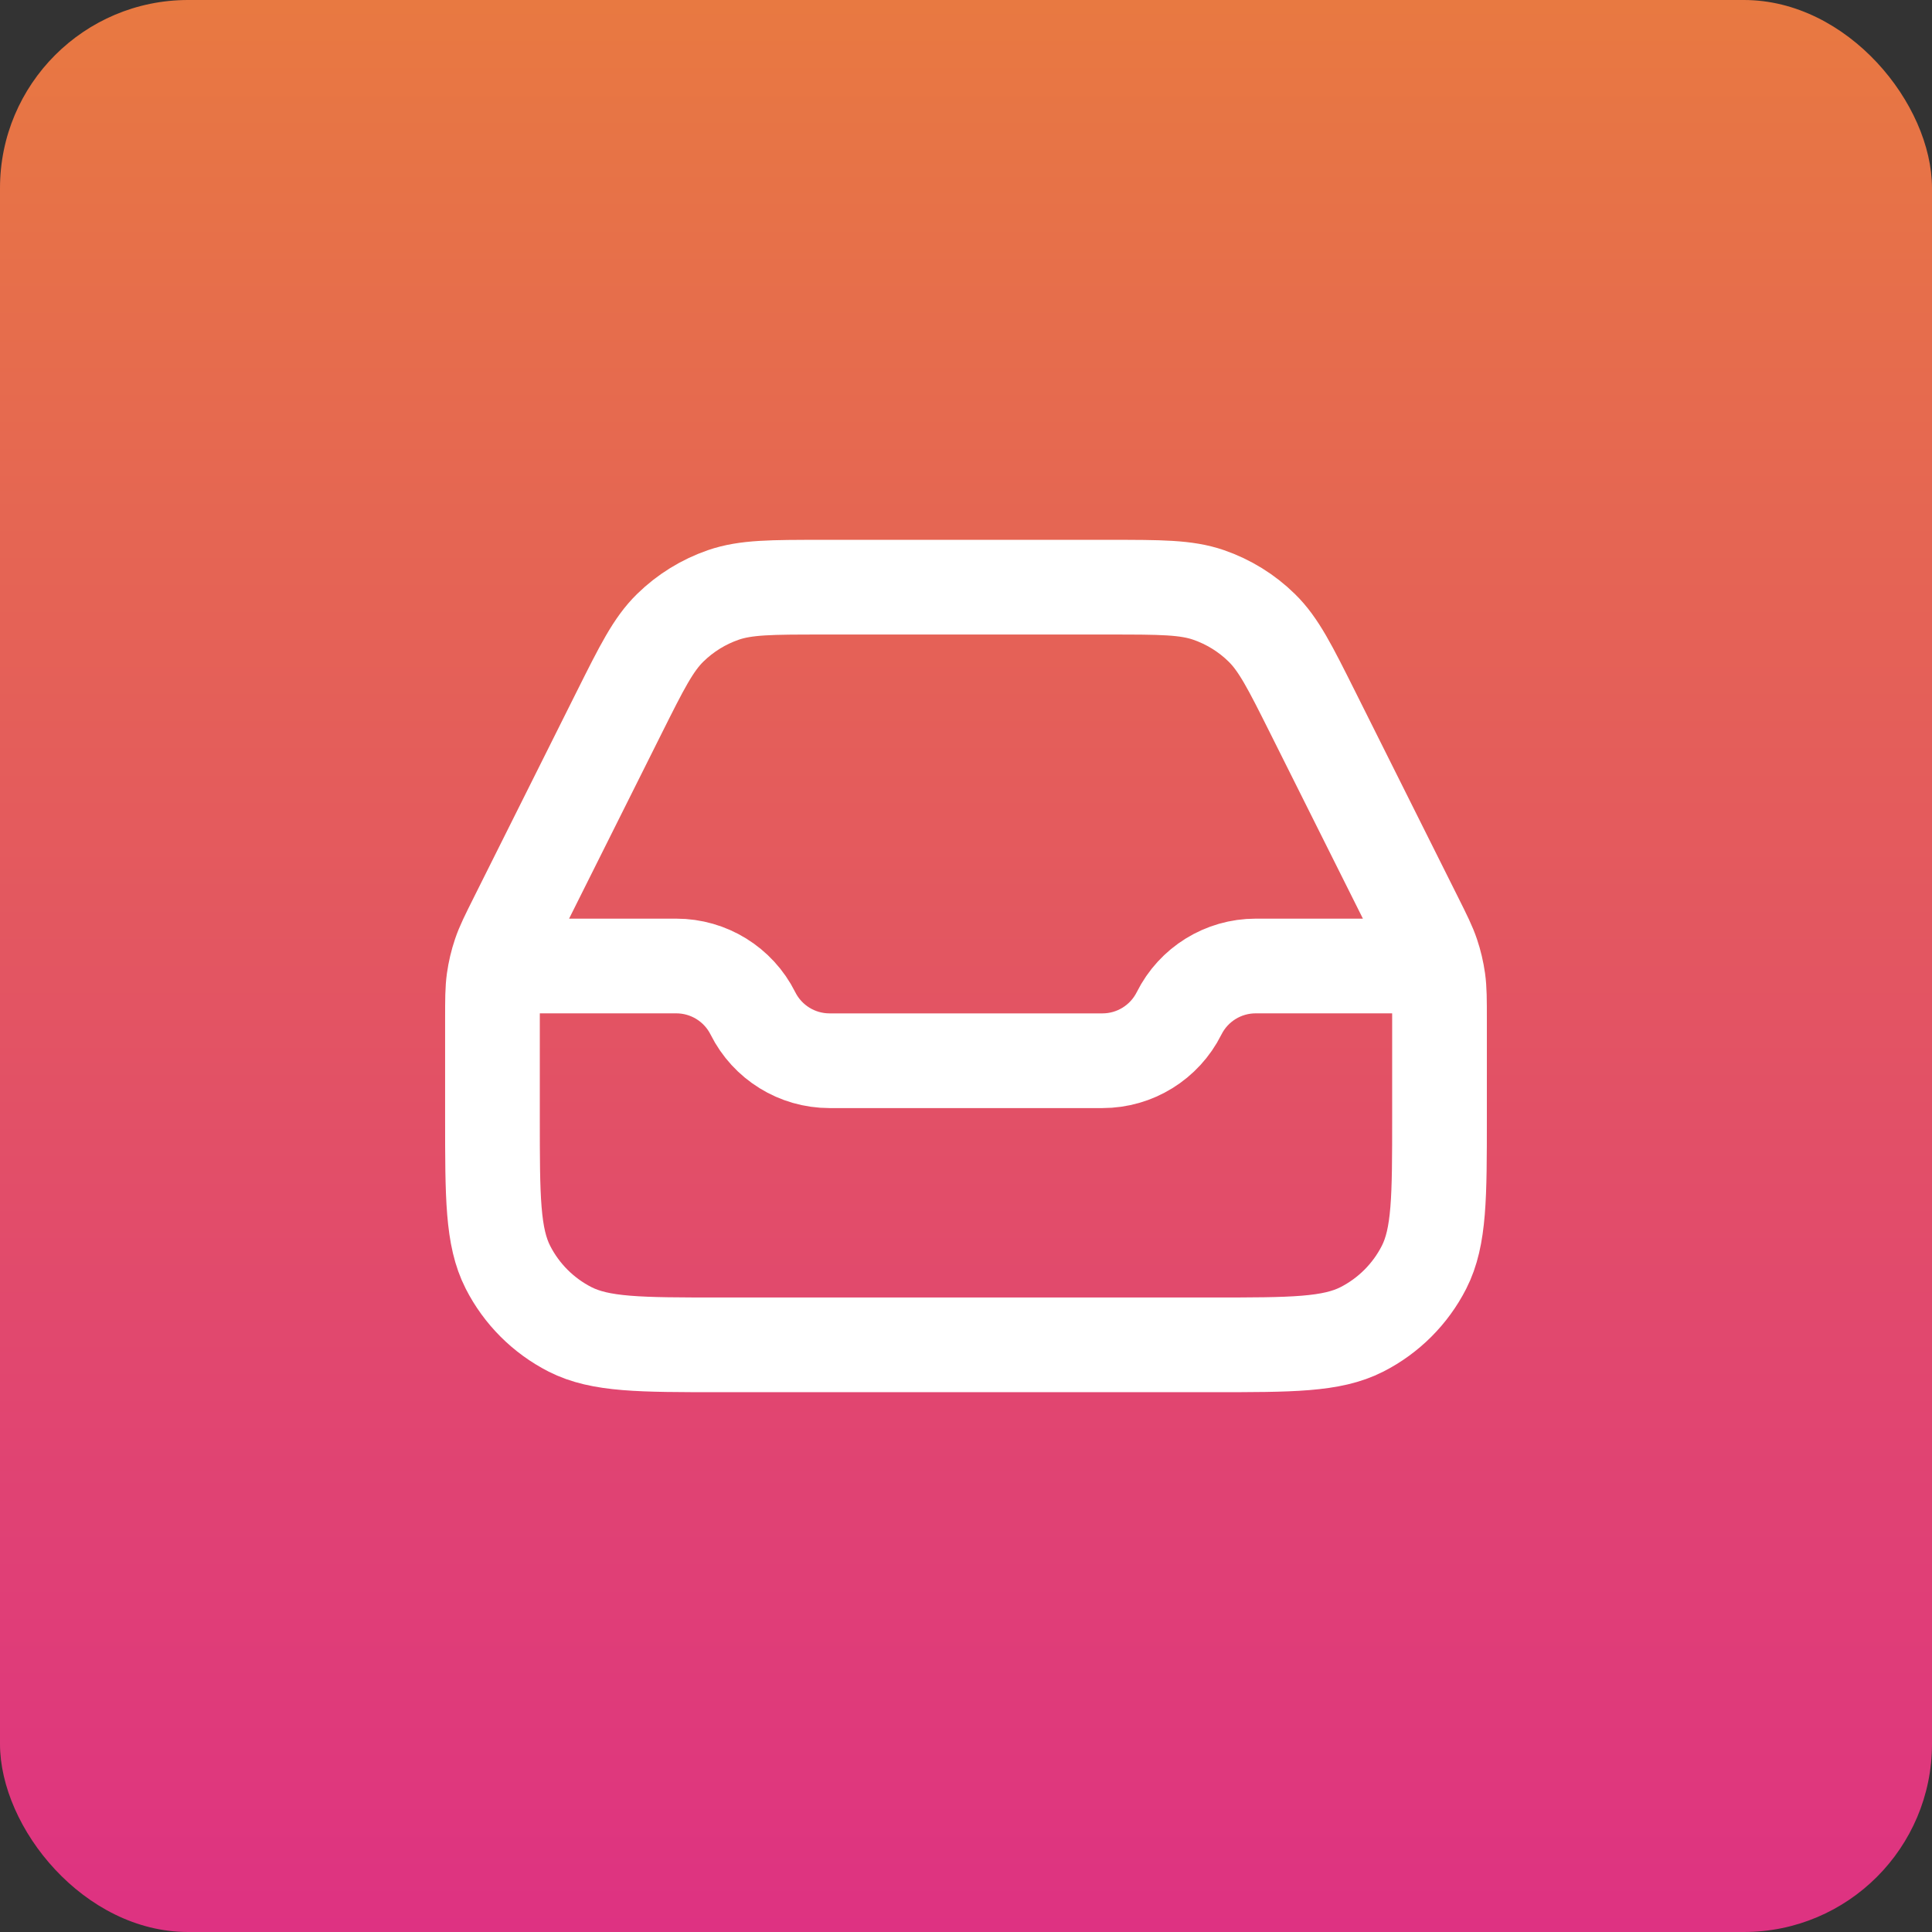
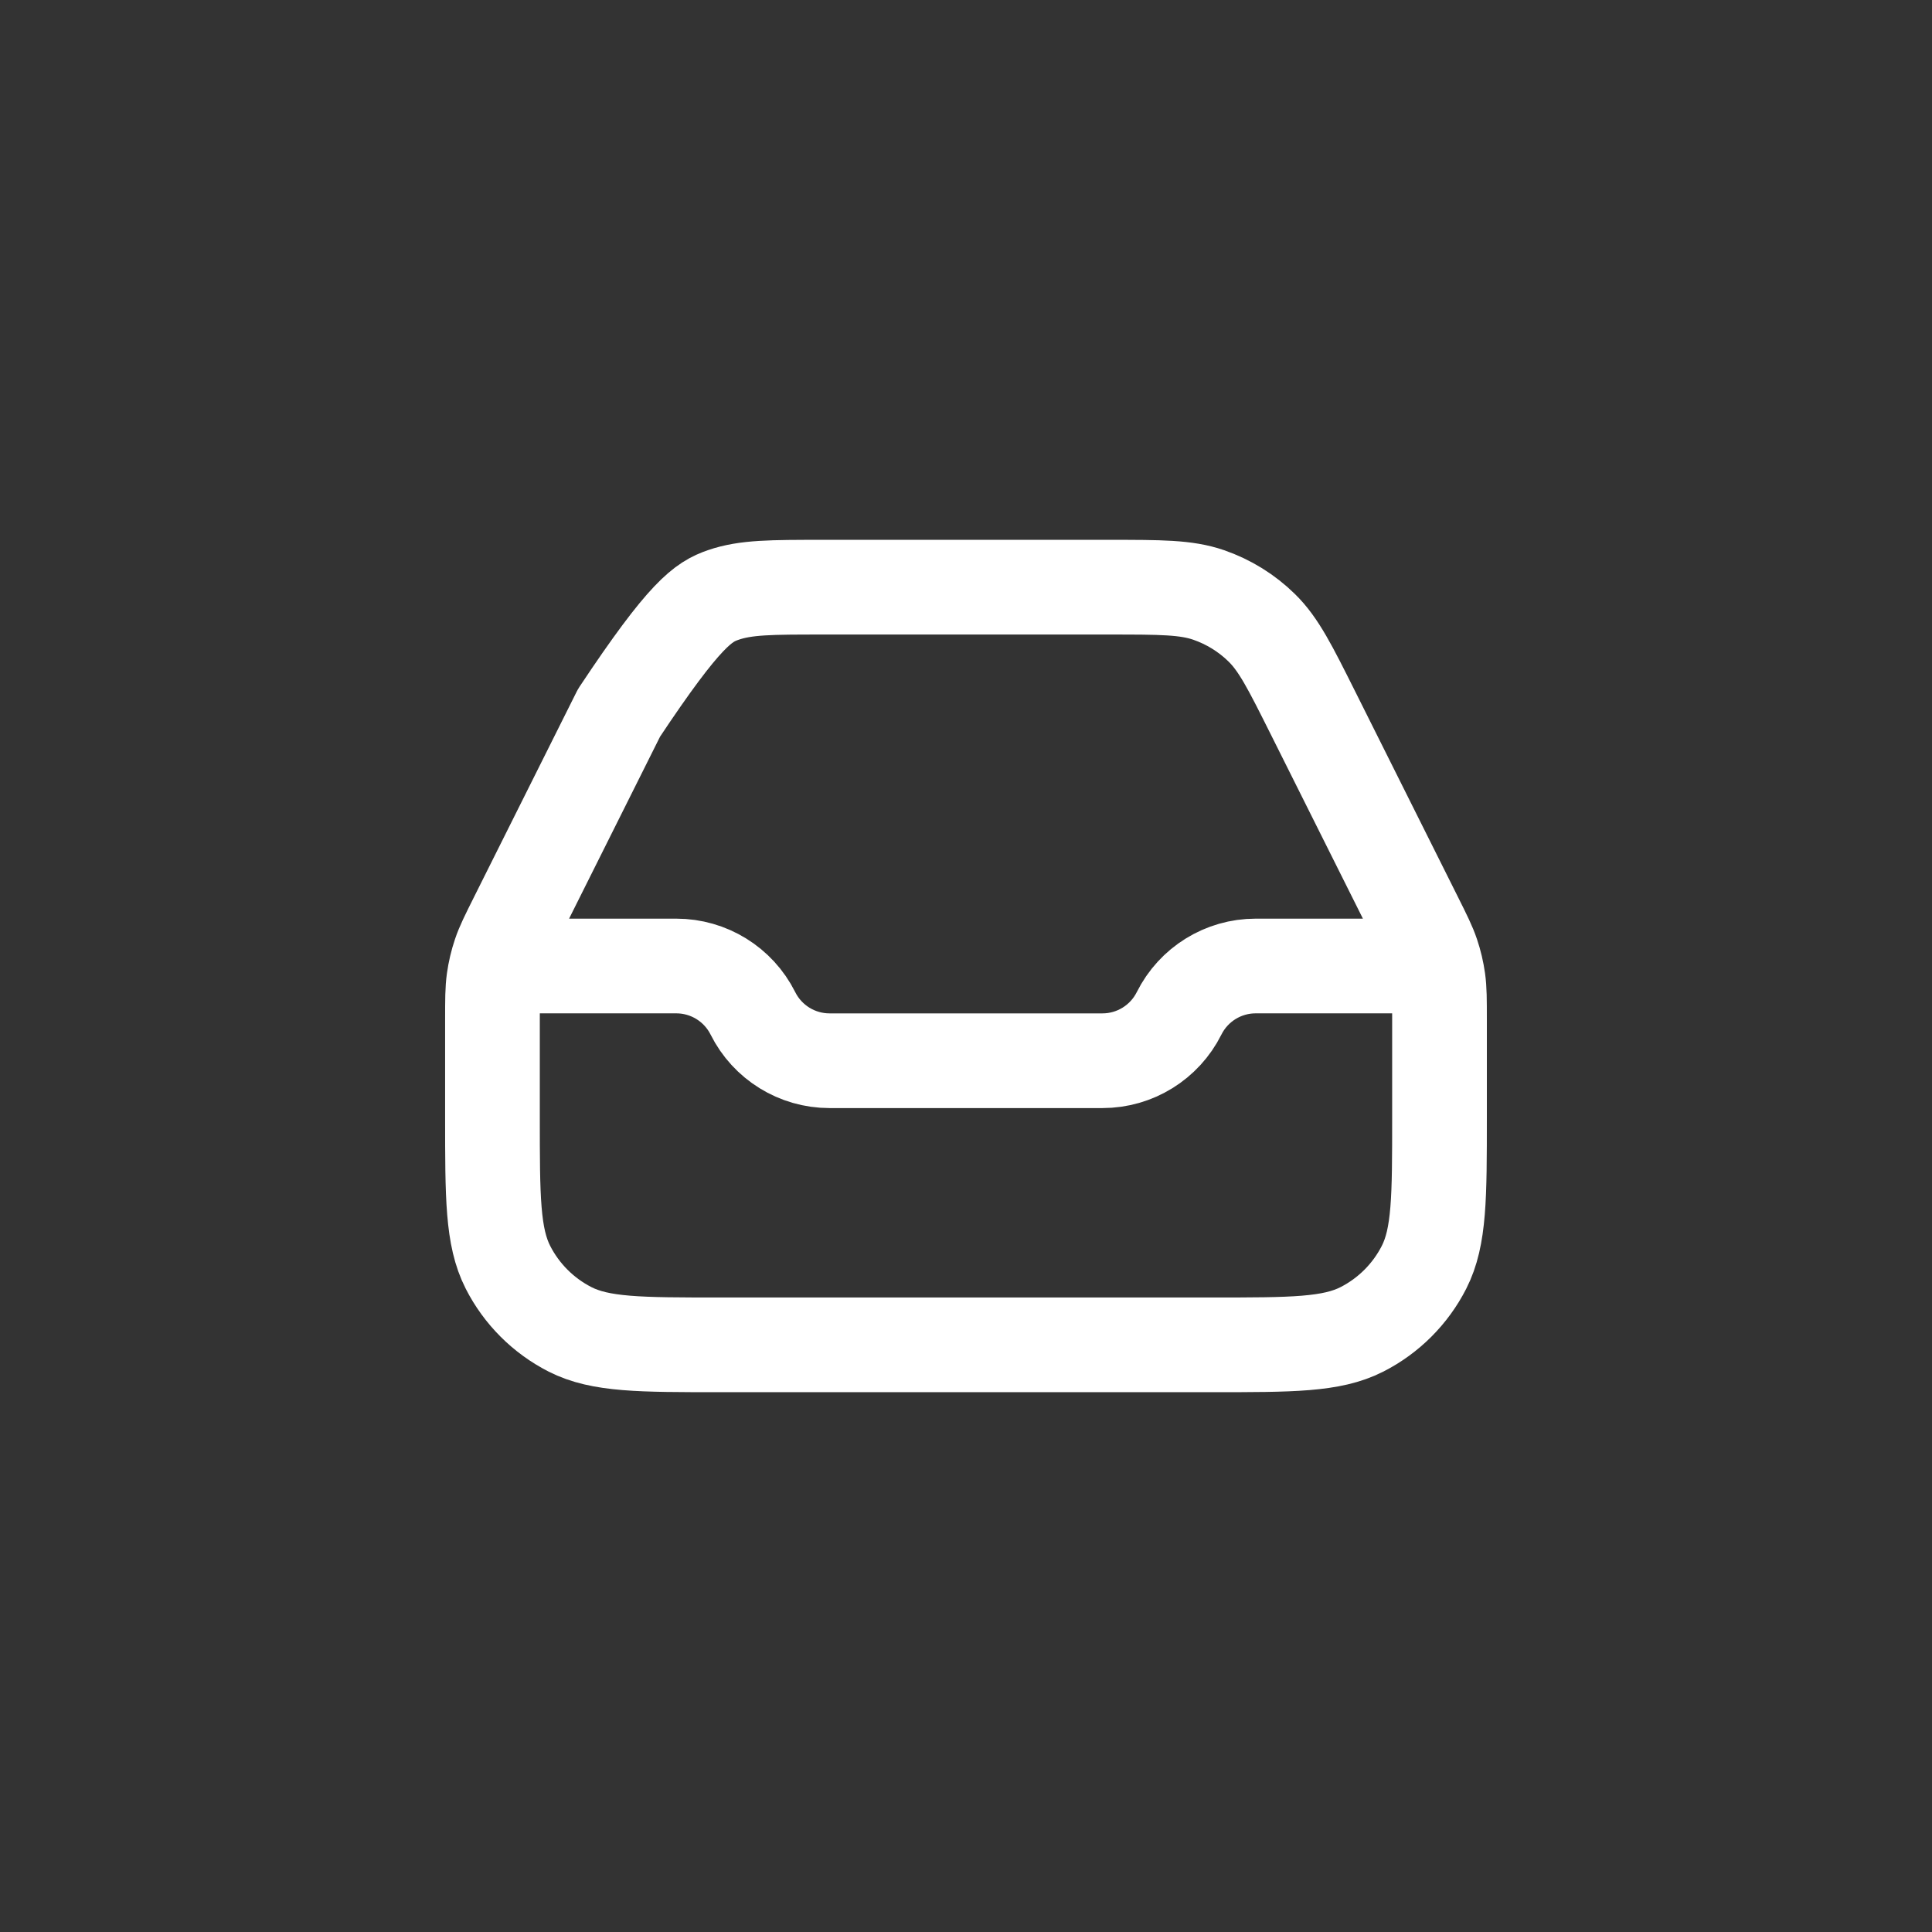
<svg xmlns="http://www.w3.org/2000/svg" width="68" height="68" viewBox="0 0 68 68" fill="none">
  <rect x="0" y="0" width="68" height="68" fill="#333333" stroke="none" />
-   <rect width="68" height="68" rx="6.621" fill="url(#paint0_linear_6639_79035)" />
-   <path d="M18.166 34H23.803C24.945 34 25.989 34.645 26.5 35.667C27.01 36.688 28.054 37.334 29.196 37.334H38.803C39.945 37.334 40.989 36.688 41.5 35.667C42.01 34.645 43.054 34 44.196 34H49.833M28.944 20.667H39.055C40.85 20.667 41.748 20.667 42.54 20.94C43.24 21.182 43.879 21.576 44.408 22.095C45.007 22.681 45.408 23.484 46.211 25.089L49.822 32.311C50.137 32.941 50.294 33.256 50.405 33.586C50.504 33.879 50.575 34.181 50.618 34.487C50.666 34.832 50.666 35.184 50.666 35.889V39.334C50.666 42.134 50.666 43.534 50.121 44.604C49.642 45.544 48.877 46.309 47.936 46.789C46.867 47.334 45.467 47.334 42.666 47.334H25.333C22.533 47.334 21.133 47.334 20.063 46.789C19.122 46.309 18.357 45.544 17.878 44.604C17.333 43.534 17.333 42.134 17.333 39.334V35.889C17.333 35.184 17.333 34.832 17.381 34.487C17.424 34.181 17.495 33.879 17.594 33.586C17.705 33.256 17.863 32.941 18.178 32.311L21.788 25.089C22.591 23.484 22.992 22.681 23.591 22.095C24.121 21.576 24.759 21.182 25.459 20.94C26.252 20.667 27.149 20.667 28.944 20.667Z" stroke="white" stroke-width="3.333" stroke-linecap="round" stroke-linejoin="round" />
+   <path d="M18.166 34H23.803C24.945 34 25.989 34.645 26.5 35.667C27.01 36.688 28.054 37.334 29.196 37.334H38.803C39.945 37.334 40.989 36.688 41.5 35.667C42.01 34.645 43.054 34 44.196 34H49.833M28.944 20.667H39.055C40.85 20.667 41.748 20.667 42.54 20.94C43.24 21.182 43.879 21.576 44.408 22.095C45.007 22.681 45.408 23.484 46.211 25.089L49.822 32.311C50.137 32.941 50.294 33.256 50.405 33.586C50.504 33.879 50.575 34.181 50.618 34.487C50.666 34.832 50.666 35.184 50.666 35.889V39.334C50.666 42.134 50.666 43.534 50.121 44.604C49.642 45.544 48.877 46.309 47.936 46.789C46.867 47.334 45.467 47.334 42.666 47.334H25.333C22.533 47.334 21.133 47.334 20.063 46.789C19.122 46.309 18.357 45.544 17.878 44.604C17.333 43.534 17.333 42.134 17.333 39.334V35.889C17.333 35.184 17.333 34.832 17.381 34.487C17.424 34.181 17.495 33.879 17.594 33.586C17.705 33.256 17.863 32.941 18.178 32.311L21.788 25.089C24.121 21.576 24.759 21.182 25.459 20.94C26.252 20.667 27.149 20.667 28.944 20.667Z" stroke="white" stroke-width="3.333" stroke-linecap="round" stroke-linejoin="round" />
  <defs>
    <linearGradient id="paint0_linear_6639_79035" x1="34" y1="0" x2="34" y2="68" gradientUnits="userSpaceOnUse">
      <stop stop-color="#E87941" />
      <stop offset="1" stop-color="#DE3282" />
    </linearGradient>
  </defs>
</svg>